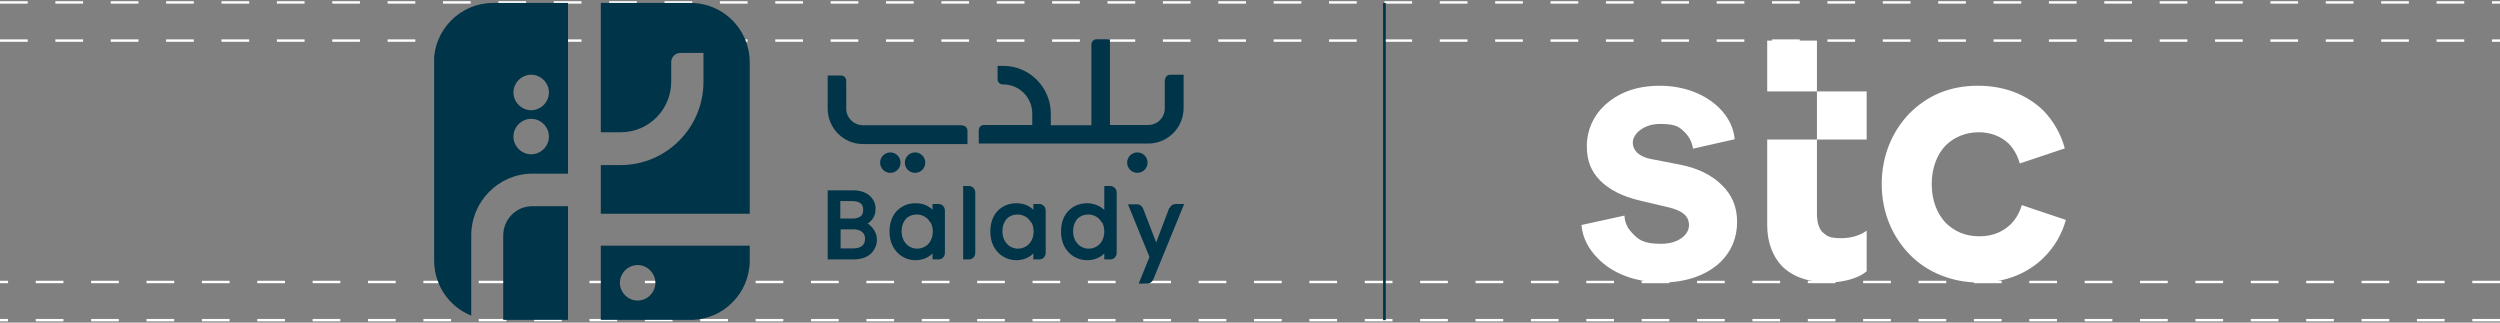
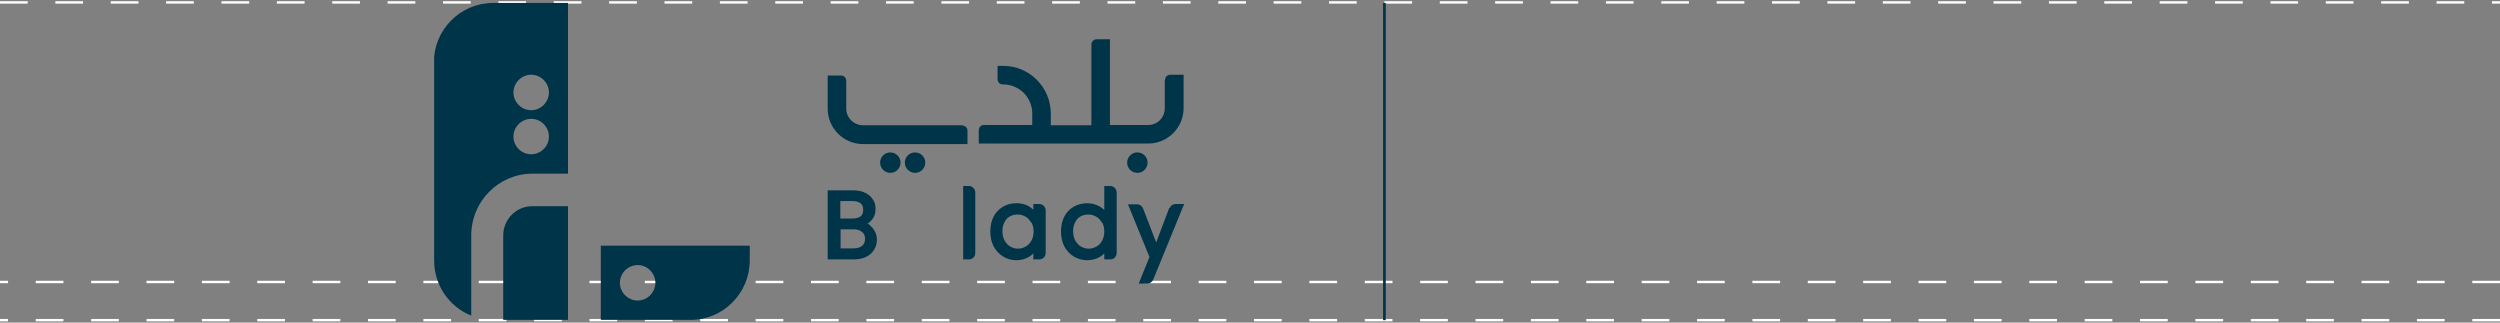
<svg xmlns="http://www.w3.org/2000/svg" id="Layer_1" version="1.1" viewBox="0 0 930 120">
  <rect x="0" y="0" width="930" height="120" fill="#808080" stroke="none" />
  <defs>
    <style>
      .st0, .st1, .st2 {
        fill: none;
      }

      .st1 {
        stroke: #fff;
        stroke-dasharray: 10.3 10.3;
        stroke-width: .9px;
      }

      .st3 {
        fill: #003449;
      }

      .st4 {
        clip-path: url(#clippath-1);
      }

      .st5 {
        fill: #fff;
      }

      .st2 {
        stroke: #003449;
      }

      .st6 {
        clip-path: url(#clippath);
      }
    </style>
    <clipPath id="clippath">
      <rect class="st0" x="161.5" y="1.1" width="279" height="118" />
    </clipPath>
    <clipPath id="clippath-1">
      <rect class="st0" x="588.5" y="15.1" width="180" height="90" />
    </clipPath>
  </defs>
  <g>
    <line class="st1" x1="930" y1="119.1" y2="119.1" />
    <line class="st1" y1=".9" x2="930" y2=".9" />
    <line class="st1" x1="930" y1="104.9" y2="104.9" />
-     <line class="st1" y1="15.1" x2="930" y2="15.1" />
  </g>
  <g>
    <g class="st6">
      <g>
        <path class="st3" d="M161.5,23.1v73.8c0,9.3,5.7,17.3,13.8,20.5v-29.8c0-12.7,10.2-23,22.8-23h13.2V1.1h-27.9c-12.1,0-22,9.9-22,22.1h0ZM197.6,27.8c3.6,0,6.6,3,6.6,6.6s-3,6.6-6.6,6.6-6.6-3-6.6-6.6,3-6.6,6.6-6.6ZM197.6,44.2c3.6,0,6.6,3,6.6,6.6s-3,6.6-6.6,6.6-6.6-3-6.6-6.6,3-6.6,6.6-6.6Z" />
-         <path class="st3" d="M256.9,1.1h-33.4v48.1h7.4c10.4,0,18.8-8.4,18.8-18.9v-7.2c0-1.9,1.5-3.4,3.4-3.4h8.6v10.7c0,17.1-13.8,31-30.8,31h-7.4v18.1h55.4V23.2c0-12.2-9.8-22.1-22-22.1h0Z" />
        <path class="st3" d="M187.2,87.6v31.4h24.1v-42.3h-13.3c-6,0-10.8,4.9-10.8,10.9Z" />
        <path class="st3" d="M223.5,91.4v27.6h33.4c12.1,0,22-9.9,22-22.1v-5.5h-55.4ZM237.2,98.6c3.6,0,6.6,3,6.6,6.6s-3,6.6-6.6,6.6-6.6-3-6.6-6.6,3-6.6,6.6-6.6Z" />
        <path class="st3" d="M433.3,29.9v10.4c0,3.5-2.8,6.2-6.2,6.2h-14.2V14.6h-5c-1,0-1.9.9-1.9,1.9v30.1h-15.1v-4.3c0-9.8-7.9-17.8-17.7-17.8h-2.1v5c0,1.1.9,1.9,1.9,1.9h.2c6,0,10.8,4.9,10.8,10.8v4.3h-18c-1.1,0-1.9.9-1.9,1.9v5h63c7.3,0,13.2-5.9,13.2-13.2v-12.4h-5c-1.1,0-1.9.9-1.9,1.9" />
        <path class="st3" d="M358,46.6h-36.9c-3.5,0-6.3-2.8-6.3-6.2v-10.4c0-1.1-.9-1.9-1.9-1.9h-5v12.3c0,7.3,5.9,13.2,13.2,13.2h38.8v-5c0-1.1-.9-1.9-1.9-1.9" />
        <path class="st3" d="M423.1,56.7c-2.1,0-3.8,1.7-3.8,3.8s1.7,3.8,3.8,3.8,3.8-1.7,3.8-3.8-1.7-3.8-3.8-3.8Z" />
        <path class="st3" d="M340.4,56.7c-2.1,0-3.8,1.7-3.8,3.8s1.7,3.8,3.8,3.8,3.8-1.7,3.8-3.8-1.7-3.8-3.8-3.8Z" />
        <path class="st3" d="M331.2,56.7c-2.1,0-3.8,1.7-3.8,3.8s1.7,3.8,3.8,3.8,3.8-1.7,3.8-3.8-1.7-3.8-3.8-3.8Z" />
        <path class="st3" d="M323.7,83.8c-.3-.2-.6-.5-1-.6.7-.4,1.2-.9,1.7-1.5.9-1.1,1.3-2.4,1.3-4s-.3-2.5-1-3.5c-.7-1.1-1.6-1.9-2.9-2.5-1.2-.6-2.8-.9-4.5-.9h-9.4v25.7h9.7c1.7,0,3.2-.3,4.5-.9s2.3-1.5,3-2.6,1.1-2.4,1.1-3.7-.2-2.1-.7-3.1-1.1-1.7-1.9-2.4h0ZM312.6,85.3h4.8c1.4,0,2.5.3,3.3,1,.8.6,1.1,1.5,1.1,2.6s-.4,1.9-1,2.5c-.8.6-1.8,1-3.2,1h-4.9v-7.2h0ZM320.2,80.4c-.7.6-1.7.9-3,.9h-4.6v-6.5h4.5c1.4,0,2.4.3,3.1.9s.9,1.3.9,2.4-.3,1.8-.9,2.4h0Z" />
-         <path class="st3" d="M347,78.1c-.5-.5-1-.9-1.7-1.3-1.3-.8-2.9-1.2-4.7-1.2s-3.5.4-5,1.3-2.7,2.1-3.5,3.7-1.2,3.4-1.2,5.5.4,3.9,1.2,5.5c.9,1.6,2,2.9,3.5,3.8s3.1,1.4,4.9,1.4,3.3-.4,4.7-1.2c.7-.4,1.2-.8,1.7-1.3v2.2h2.3c1.3,0,2.3-1.1,2.3-2.4v-15.8c0-1.3-1-2.4-2.3-2.4h-2.3v2.1h.1ZM346.2,82.7c.5,1,.8,2.1.8,3.4s-.3,2.5-.8,3.4c-.5,1-1.2,1.7-2.1,2.2s-1.8.8-2.9.8-2-.3-2.9-.8-1.5-1.3-2.1-2.2c-.5-1-.8-2.1-.8-3.5s.3-2.5.8-3.4c.5-1,1.2-1.7,2-2.1.9-.5,1.8-.7,2.9-.7s2,.3,2.9.8,1.5,1.2,2.1,2.2h.1Z" />
        <path class="st3" d="M358.3,96.5h2.2c1.3,0,2.3-1.1,2.3-2.4v-22.5c0-1.3-1.1-2.4-2.3-2.4h-2.2v27.3h0Z" />
        <path class="st3" d="M384.5,78.1c-.5-.5-1.1-.9-1.7-1.3-1.3-.8-2.9-1.2-4.7-1.2s-3.5.4-5,1.3-2.7,2.1-3.5,3.7-1.2,3.4-1.2,5.5.4,3.9,1.2,5.5c.9,1.6,2,2.9,3.5,3.8s3.1,1.4,4.9,1.4,3.3-.4,4.7-1.2c.7-.4,1.2-.8,1.7-1.3v2.2h2.3c1.3,0,2.3-1.1,2.3-2.4v-15.8c0-1.3-1.1-2.4-2.3-2.4h-2.3v2.1h.1ZM383.7,82.7c.5,1,.8,2.1.8,3.4s-.3,2.5-.8,3.4-1.2,1.7-2.1,2.2-1.8.8-2.9.8-2-.3-2.9-.8-1.5-1.3-2.1-2.2c-.5-1-.8-2.1-.8-3.5s.3-2.5.8-3.4c.5-1,1.2-1.7,2-2.1.9-.5,1.8-.7,2.9-.7s2,.3,2.9.8,1.5,1.2,2.1,2.2h.1Z" />
        <path class="st3" d="M410.8,78.1c-.5-.5-1.2-1-1.9-1.4-1.4-.7-2.9-1.1-4.5-1.1s-3.5.4-5,1.3-2.7,2.1-3.5,3.7-1.2,3.4-1.2,5.5.4,3.9,1.2,5.5c.9,1.6,2,2.9,3.5,3.8s3.2,1.4,5,1.4,3.3-.4,4.7-1.2c.7-.4,1.2-.8,1.7-1.3v2.2h2.3c1.3,0,2.3-1.1,2.3-2.4v-22.5c0-1.3-1.1-2.4-2.3-2.4h-2.3v8.8h0ZM410,82.7c.5,1,.8,2.1.8,3.4s-.3,2.5-.8,3.4c-.5,1-1.2,1.7-2.1,2.2s-1.8.8-2.9.8-2-.3-2.9-.8-1.5-1.3-2.1-2.2c-.5-1-.8-2.1-.8-3.5s.3-2.5.8-3.4c.5-1,1.2-1.7,2-2.1.9-.5,1.8-.7,2.9-.7s2,.3,2.9.8,1.5,1.2,2.1,2.2h.1Z" />
        <path class="st3" d="M434.9,77.5l-4.8,12.7-4.9-12.7c-.4-.9-1.2-1.5-2.2-1.5h-3.4l8,19.6-4,9.9h3.2c1,0,1.8-.6,2.2-1.5l11.5-28.1h-3.2c-1,0-1.8.6-2.2,1.5h-.2Z" />
      </g>
    </g>
    <line class="st2" x1="515" y1="1.1" x2="515" y2="119.1" />
    <g class="st4">
-       <path class="st5" d="M618.1,105.1c9.4,0,17.1-2.9,22.1-7.8,3.8-3.8,6-8.8,6-14.7s-2-10.1-5.6-13.7-8.8-6.3-15.4-7.6l-10.8-2.1c-4.5-.8-7-3.1-7-6.2s3.9-6.9,10.2-6.9,7.3,1.3,9.5,3.5c1.4,1.5,2.4,3.5,2.7,5.7l15.5-3.5c-.4-4.5-2.5-8.4-5.7-11.6-5-5-12.9-8.3-22.1-8.3s-15.7,2.8-20.6,7.3c-4.2,3.9-6.6,9.3-6.6,15.1s1.7,9.5,5,12.9c3.4,3.4,8.3,5.9,14.7,7.4l10.6,2.5c5.3,1.3,7.7,3.2,7.7,6.7s-3.9,6.9-10.4,6.9-8.4-1.5-10.8-4.1c-1.7-1.7-2.7-3.9-2.8-6.4l-16,3.5c.4,4.8,2.7,9,6,12.3,5.3,5.6,13.9,9,23.5,9h.3ZM736.3,105.1c10.4,0,18.3-3.8,23.8-9.1,4.3-4.2,7-9.1,8.4-14.2l-16.4-5.5c-.7,2.5-2.1,5.2-4.3,7.3-2.7,2.5-6.3,4.3-11.5,4.3s-9.2-1.8-12.5-5c-3.2-3.4-5.2-8.3-5.2-14.4s2-11.1,5.2-14.4c3.2-3.2,7.6-4.9,12.3-4.9s8.5,1.7,11.1,4.2c2.1,2.1,3.4,4.8,4.2,7.4l16.7-5.6c-1.3-4.9-3.9-9.8-7.8-13.9-5.6-5.5-13.7-9.4-24.5-9.4s-18.9,3.8-25.4,10.2c-6.4,6.6-10.4,15.7-10.4,26.4s4.1,19.8,10.6,26.4c6.4,6.4,15.5,10.2,25.6,10.2M679.7,105.1c7.3,0,12.5-2.2,14.7-4.2v-15.1c-1.7,1.3-5,2.8-9.4,2.8s-5.3-.7-7-2.2c-1.4-1.4-2.1-3.8-2.1-7V15.1h-18.5v18.9h37v17.9h-37v31.8c0,6.4,2,11.6,5.5,15.3,3.9,3.9,9.7,6,16.8,6" />
-     </g>
+       </g>
  </g>
</svg>